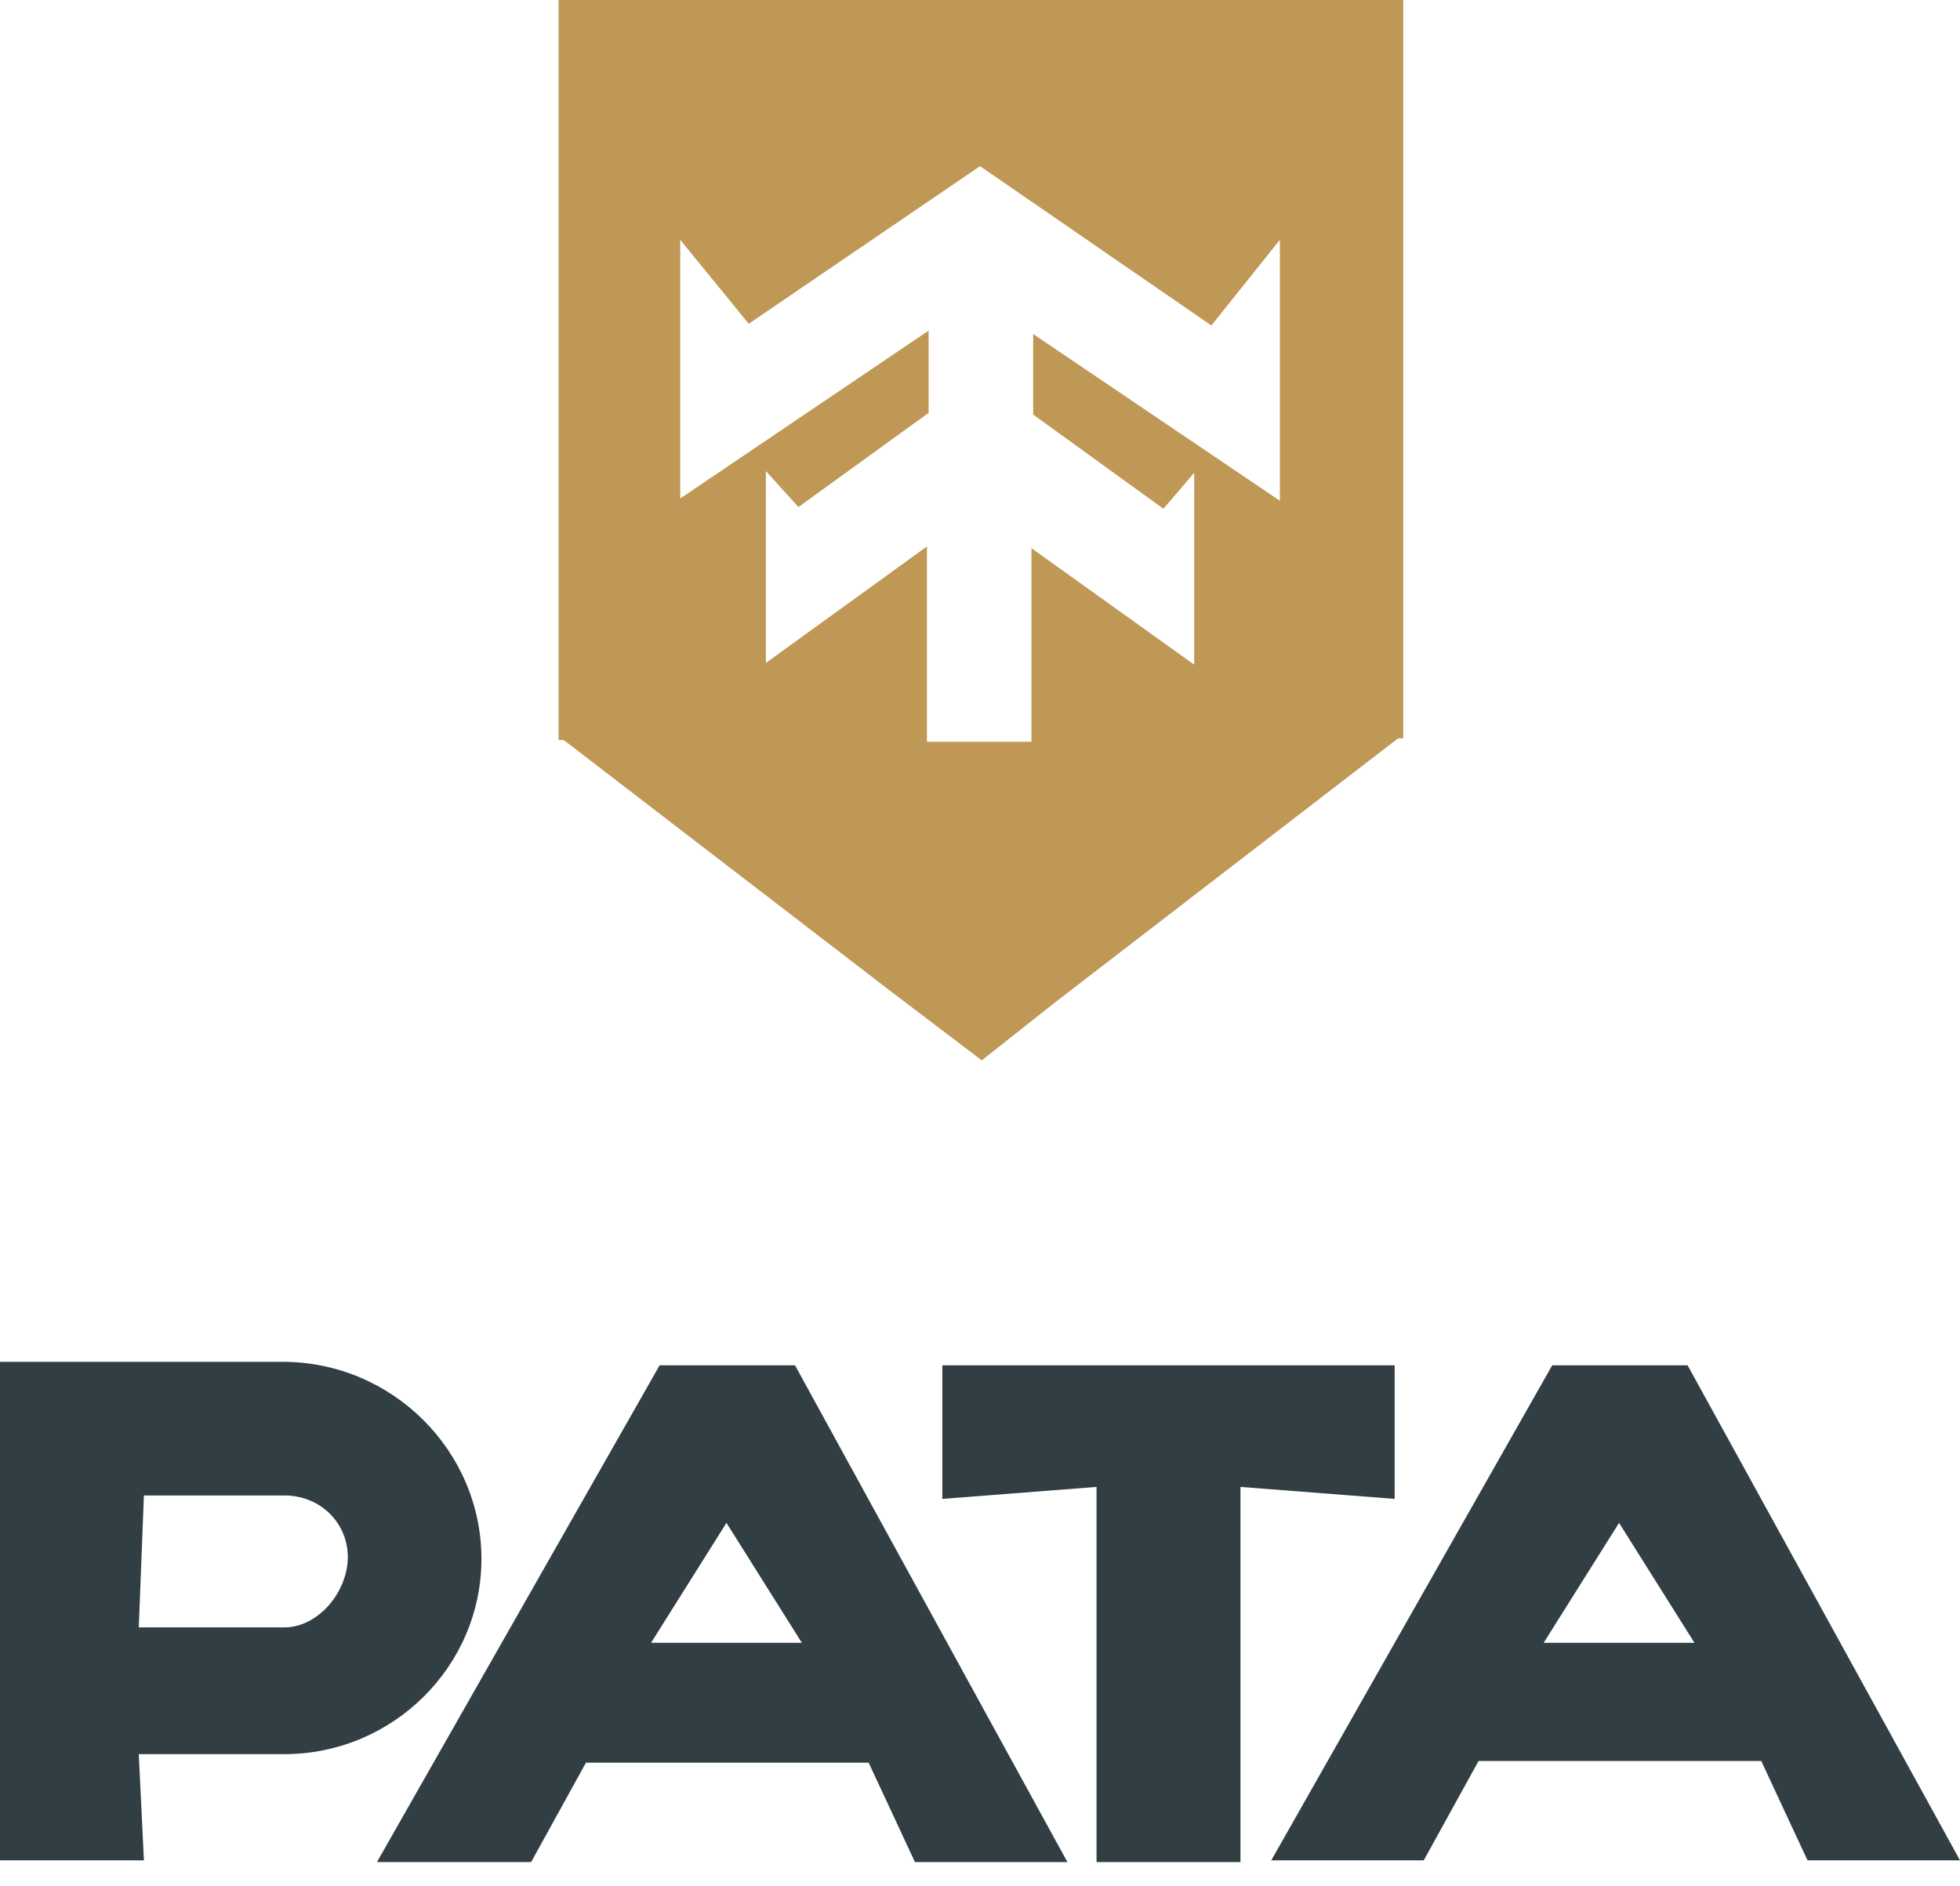
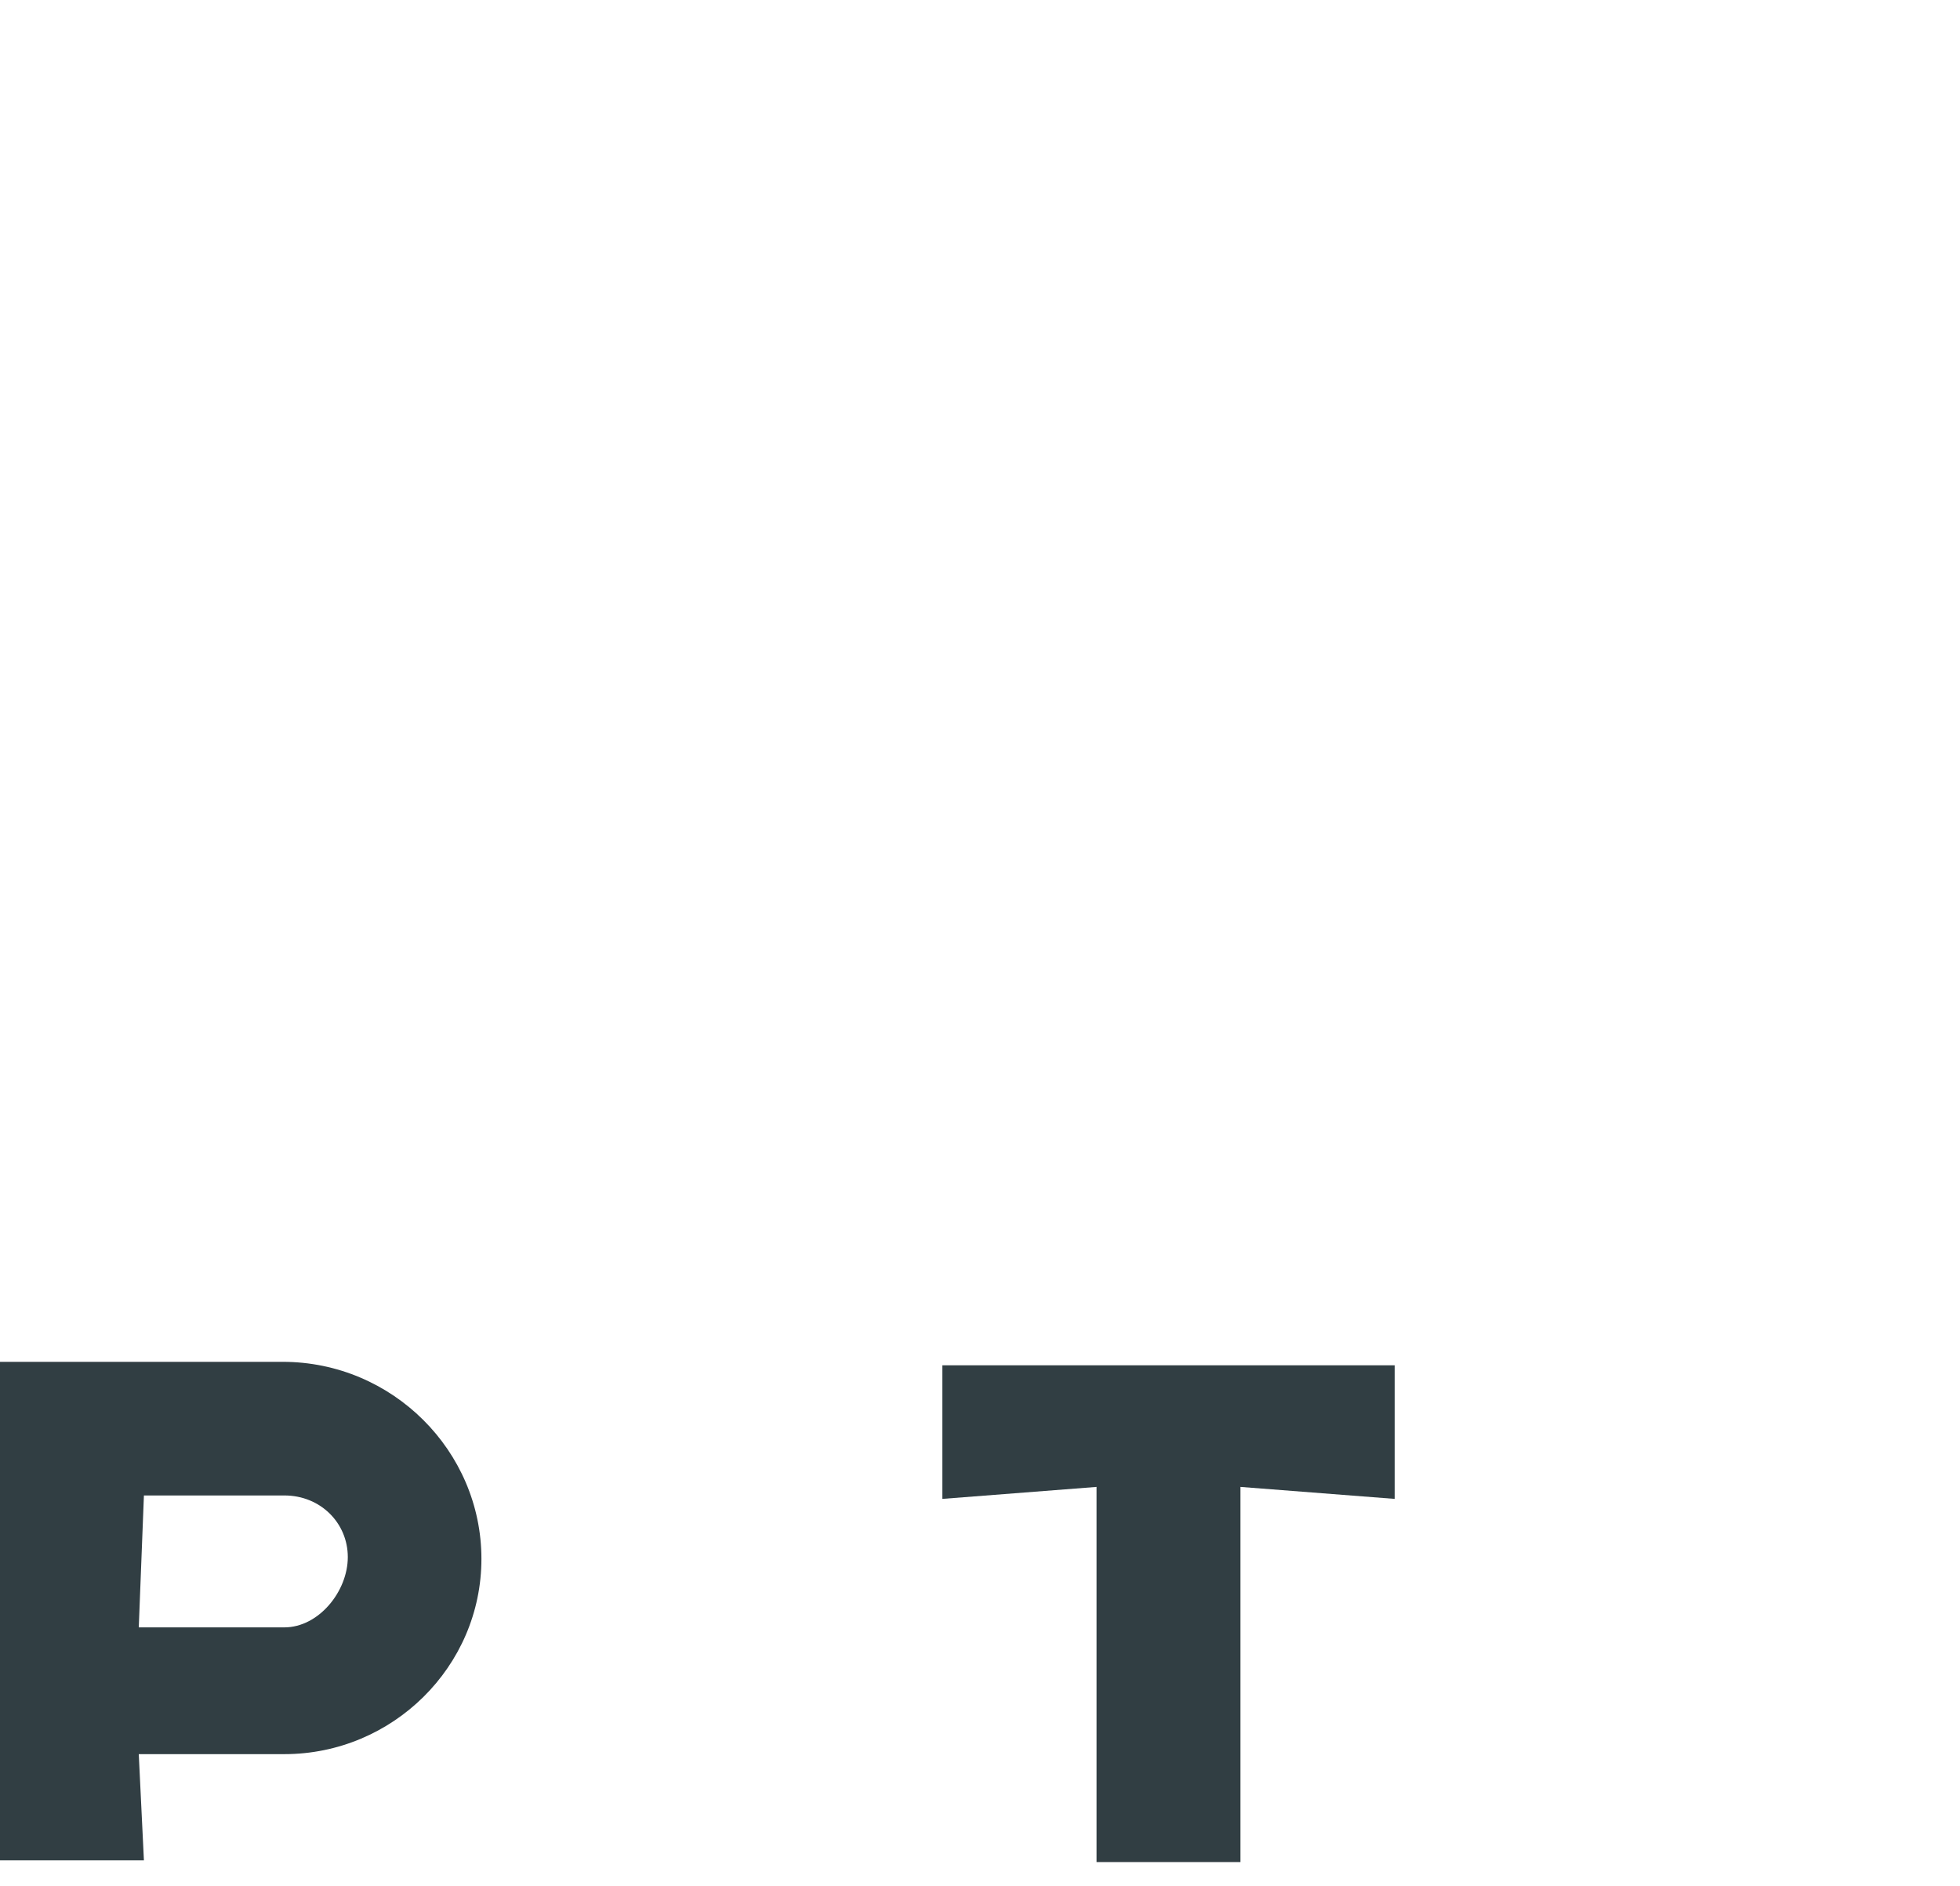
<svg xmlns="http://www.w3.org/2000/svg" width="80" height="77" viewBox="0 0 80 77" fill="none">
  <path d="M19.65 63.636C19.65 59.231 16.014 55.594 11.539 55.594H0V75.944H5.874L5.664 71.609H11.608C16.014 71.609 19.65 68.042 19.65 63.636ZM5.874 61.049H11.608C13.077 61.049 14.196 62.168 14.196 63.566C14.196 64.965 13.007 66.434 11.608 66.434H5.664L5.874 61.049Z" fill="#313E43" />
  <path d="M56.925 55.735H38.463V61.189L44.757 60.7V76.014H50.631V60.7L56.925 61.189V55.735Z" fill="#313E43" />
-   <path d="M26.924 55.735L15.386 76.014H21.679L23.917 71.958H35.456L37.344 76.014H43.567L32.449 55.735H26.924ZM26.574 67.063L29.651 62.168L32.728 67.063H26.574Z" fill="#313E43" />
-   <path d="M63.357 55.735L51.888 75.945H58.112L60.35 71.888H71.888L73.776 75.945H80L68.881 55.735H63.357ZM63.007 67.063L66.084 62.168L69.161 67.063H63.007Z" fill="#313E43" />
-   <path d="M22.799 0V30.21H23.009L36.296 40.42L40.072 43.287L43.079 40.909L57.065 30.14H57.275V0H22.799ZM52.31 20.49L42.17 13.636V16.923L47.485 20.769L48.743 19.301V27.133L42.1 22.378V30.28H37.834V22.308L31.261 27.063V19.231L32.589 20.699L37.904 16.853V13.496L27.764 20.35V9.79L30.561 13.217L40.002 6.783L49.443 13.287L52.24 9.79V20.49H52.31Z" fill="#BF9856" />
</svg>